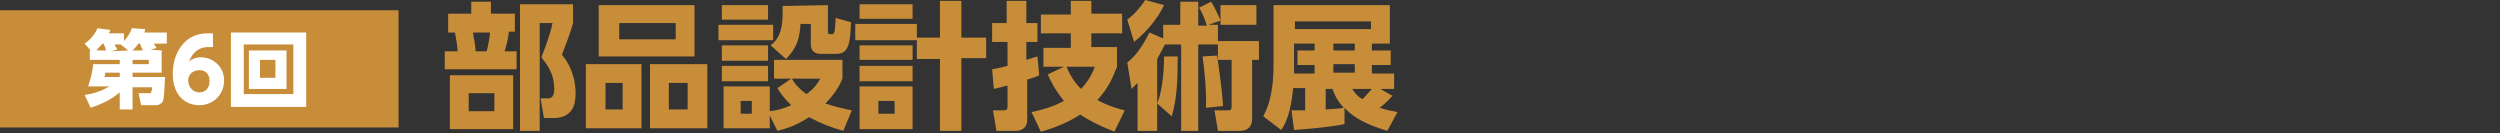
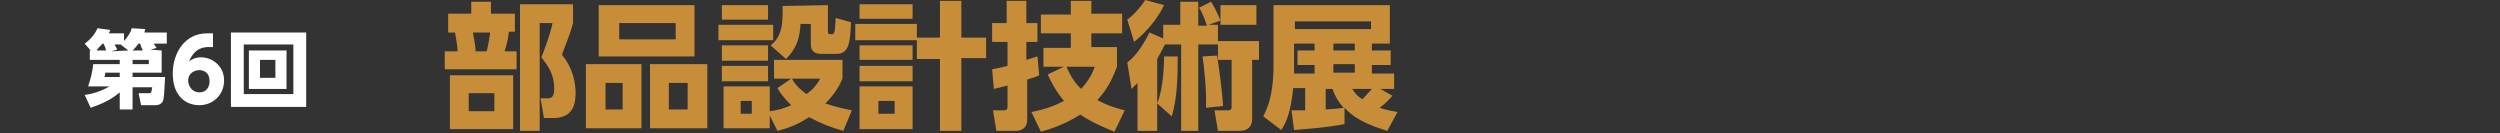
<svg xmlns="http://www.w3.org/2000/svg" version="1.1" id="レイヤー_1" x="0px" y="0px" viewBox="0 0 292.3 15.6" style="enable-background:new 0 0 292.3 15.6;" xml:space="preserve">
  <rect x="0" y="0" width="292.3" height="15.6" fill="#333333" stroke="none" />
  <style type="text/css">
	.st0{fill:#C88D38;}
	.st1{fill:#FFFFFF;}
</style>
  <g>
    <g>
      <path class="st0" d="M55.1,1.6V0.2h2.3v1.4h2.8v2.1h-0.7c-0.1,1-0.3,1.6-0.5,2.3h1.4v2.1H52V6h1.5c0-0.6-0.2-1.6-0.3-2.2h-0.8V1.6    H55.1z M60,15.1h-7.4V8.8H60V15.1z M57.8,10.9h-3V13h3V10.9z M56.9,6c0.2-0.7,0.4-2,0.4-2.2h-2c0.1,0.8,0.3,1.4,0.3,2.2H56.9z     M60.8,15.3V0.5H67v2.2c-0.4,1.5-1.1,3.1-1.3,3.7c1.4,1.7,1.6,3.5,1.6,4.5c0,1.4-0.4,2.9-2.6,2.9h-1.1l-0.4-2.3H64    c0.4,0,0.8-0.1,0.8-1.1c0-1.9-0.9-2.9-1.5-3.7c0.4-1,1.1-2.9,1.3-4h-1.5v12.6C63.1,15.3,60.8,15.3,60.8,15.3z" />
      <path class="st0" d="M75,7.5V15h-6.5V7.5H75z M81.2,0.6v6H70v-6C70,0.6,81.2,0.6,81.2,0.6z M70.8,9.7v3.1h2V9.7H70.8z M72.4,2.7    v1.9H79V2.7H72.4z M82.7,7.5V15H76V7.5H82.7z M78.2,9.7v3.1h2.2V9.7H78.2z" />
      <path class="st0" d="M90.4,2.9v1.8H84V2.9H90.4z M89.8,0.6v1.7h-5.4V0.6H89.8z M89.8,5.3v1.8h-5.4V5.3H89.8z M92.5,9.2h-2V7h8v2.2    c-0.3,0.7-0.8,1.7-2,2.9c1.2,0.4,2.1,0.6,3.1,0.8l-1,2.4c-1.4-0.4-2.5-0.8-4-1.6c-1.4,0.9-2.5,1.3-3.7,1.6L90,13.5V15h-5.4v-4.9    H90V13c0.9-0.1,1.6-0.3,2.5-0.7c-0.9-0.9-1.4-1.6-1.6-2L92.5,9.2z M89.8,7.7v1.8h-5.4V7.7H89.8z M87.9,11.8h-1.3v1.5h1.3V11.8z     M96.8,0.6v3.1C96.8,4,96.9,4,97.3,4c0.2,0,0.2-0.2,0.3-0.4c0-0.2,0.1-0.9,0.1-1.5l1.8,0.5c-0.1,2.3-0.2,3.7-1.7,3.7H96    c-0.7,0-1.2-0.3-1.2-1.1V2.8h-1.2c-0.1,1.6-0.4,2.8-1.7,4.1l-1.8-1.6c1.2-0.9,1.4-2.3,1.4-3.7c0-0.3,0-0.4,0-0.9L96.8,0.6    L96.8,0.6z M92.6,9.2c0.2,0.4,0.7,1.1,1.7,1.8c1.1-0.8,1.4-1.5,1.6-1.8H92.6z" />
      <path class="st0" d="M109.9,4.4V0.1h2.5v4.3h2.9v2.4h-2.9v8.5h-2.5V6.9h-2.7V4.7H100V2.8h7.2v1.6H109.9z M106.7,0.5v1.7h-6.2V0.5    H106.7z M106.7,5.3V7h-6.2V5.3H106.7z M106.7,7.7v1.8h-6.2V7.7H106.7z M106.7,10.1v5h-6.2v-5H106.7z M104.6,11.8h-1.9v1.5h1.9    V11.8z" />
      <path class="st0" d="M121.5,8.8c-0.4,0.2-0.7,0.3-1.4,0.5V14c0,1.3-1.2,1.3-1.3,1.3h-2.3l-0.4-2.4h1.3c0.1,0,0.4,0,0.4-0.4V10    c-0.8,0.2-1.2,0.3-1.6,0.4L116,8.1c0.4-0.1,0.7-0.1,1.8-0.4V4.9H116V2.7h1.7V0.1h2.3v2.6h1.3v2.2H120V7c0.7-0.2,0.9-0.3,1.3-0.4    L121.5,8.8z M120.6,13.1c2-0.4,3-0.9,3.8-1.3c-1-1.2-1.6-2.4-1.9-3.1l1.9-0.9H122V5.6h3.2V3.9h-3.5V1.7h3.5V0.1h2.4v1.5h3.6v2.3    h-3.6v1.6h3v2.3c-0.4,1-0.9,2.4-2.3,3.9c1.3,0.7,2.4,1,3.2,1.2l-1.2,2.5c-2-0.8-3.1-1.4-4-2c-1.7,1.1-3.5,1.7-4.6,2L120.6,13.1z     M124.7,7.8c0.6,1.5,1.4,2.3,1.7,2.6c1-1.1,1.4-2,1.6-2.6C128,7.8,124.7,7.8,124.7,7.8z" />
      <path class="st0" d="M136.2,5.2c-0.2,0.4-0.4,0.8-0.9,1.7v8.4H133V9.7c-0.2,0.2-0.4,0.4-0.7,0.7l-0.5-3.1c0.4-0.3,1.4-1.1,2.6-3.5    l1.6,0.7V2.9h2V0.2h2.1V3h1c-0.1-0.4-0.5-1.5-0.9-2.1l1.4-0.7c0.4,0.6,0.9,1.7,1.1,2.2V0.6h4.2v2.3h-4.2V2.4l-1.4,0.5h1.1v2.3    h-2.3v10.1h-2V5.2H136.2z M131.8,2.3c0.8-0.6,1.6-1.5,2.1-2.3l2.2,0.6c-0.7,1.5-2,3.1-3.5,4.3L131.8,2.3z M135.3,12.1    c0.5-1.2,0.8-3.3,0.8-5.5h1.6c0,2.8-0.1,5-0.7,7L135.3,12.1z M141,12.6c0.1-1.7-0.2-4.8-0.4-6l1.7-0.1c0.1,0.6,0.6,4,0.7,5.9    L141,12.6z M147.2,4.8V7h-0.8v6.8c0,0.4,0,1.5-1.5,1.5h-2.5l-0.4-2.4h1.5c0.3,0,0.5,0,0.5-0.4V7h-1.6V4.8H147.2z" />
      <path class="st0" d="M162.8,11.2c-0.5,0.6-1.3,1.3-1.5,1.4c0.9,0.3,1.6,0.4,2.1,0.5l-1.2,2.2c-0.9-0.3-3.5-1-5-2.7v1.9    c-1.8,0.4-4.7,0.6-5.9,0.7l-0.3-2.3c0.4,0,0.5,0,1.6,0v-2.6h-1.4c-0.3,2.9-0.8,4-1.4,4.9l-2.1-1.6c0.4-0.8,1.2-2.3,1.2-6v-7h13.6    v4.5h-2.1v0.8h2.2v1.7h-2.2v1h2.6v1.8h-1.6L162.8,11.2z M160.3,2.5h-8.9v0.9h8.9V2.5z M153.7,5.1h-2.4v3.5h2.4v-1h-2V5.9h2V5.1z     M155,12.8c1.3-0.1,1.6-0.1,2.1-0.2c-0.8-0.9-1.1-1.6-1.3-2.2H155V12.8z M158.4,5.1h-2.5v0.8h2.5V5.1z M158.4,7.5h-2.5v1h2.5V7.5z     M158.1,10.4c0.3,0.4,0.5,0.8,1.2,1.2c0.4-0.4,0.8-0.9,1.1-1.2H158.1z" />
    </g>
    <g>
-       <rect y="1.2" class="st0" width="46.6" height="13.7" />
      <g>
        <g>
          <path class="st1" d="M18.9,5.9v2.6h-3.4V9h3.8c-0.1,1.8-0.1,2.6-0.3,2.9c-0.2,0.3-0.5,0.4-0.8,0.4h-1.7l-0.3-1.4h1.2      c0.3,0,0.3-0.1,0.4-0.7h-2.3v2.6H14v-2c-1.4,1.2-2.9,1.6-3.4,1.8l-0.7-1.5c0.7-0.1,1.7-0.3,2.9-1h-2.5c0.3-0.9,0.5-1.6,0.6-2.6      H14V7h-3.5V5.9h0.1L9.9,5.1c0.7-0.5,1.2-1.1,1.5-1.8l1.5,0.2c-0.1,0.2-0.1,0.3-0.2,0.4h1.8v0.9c0.6-0.7,0.8-1.1,0.9-1.5L17,3.4      c-0.1,0.2-0.1,0.3-0.1,0.4h2.6v1.3H18c0,0.1,0.2,0.3,0.3,0.5l-0.7,0.2L18.9,5.9L18.9,5.9z M12.4,5.9c-0.1-0.4-0.1-0.4-0.3-0.8      H12c-0.4,0.4-0.6,0.6-0.7,0.8H12.4z M12.3,8.5c0,0.1,0,0.3-0.1,0.5H14V8.5H12.3z M15,5.9l-0.9-0.7l0,0h-0.7      c0,0.1,0.2,0.3,0.3,0.6L13,6L15,5.9L15,5.9z M16.7,5.9c-0.2-0.5-0.3-0.6-0.3-0.8h-0.2c-0.3,0.4-0.5,0.6-0.7,0.8H16.7z M17.4,7.5      V7h-1.9v0.5H17.4z" />
          <path class="st1" d="M35.8,3.8v8.7H27V3.8H35.8z M28.5,5.2V11h5.8V5.2H28.5z M33.5,5.9v4.5h-4.4V5.9H33.5z M30.4,7v2.1h1.8V7      H30.4z" />
        </g>
      </g>
    </g>
  </g>
  <g>
    <path class="st1" d="M24.9,5.5c-0.2,0-0.3,0-0.5,0c-0.7,0-1.7,0.2-2.3,1.7c0.2-0.2,0.7-0.5,1.4-0.5c1.3,0,2.7,1,2.7,2.7   c0,1.7-1.3,2.9-2.9,2.9c-1.5,0-3.1-1-3.1-3.7c0-2.4,1.4-4.7,4-4.7c0.2,0,0.4,0,0.7,0V5.5z M23.3,8.2c-0.6,0-1.3,0.4-1.3,1.2   c0,0.7,0.5,1.4,1.3,1.4c0.9,0,1.2-0.7,1.2-1.3C24.5,8.3,23.6,8.2,23.3,8.2z" />
  </g>
</svg>